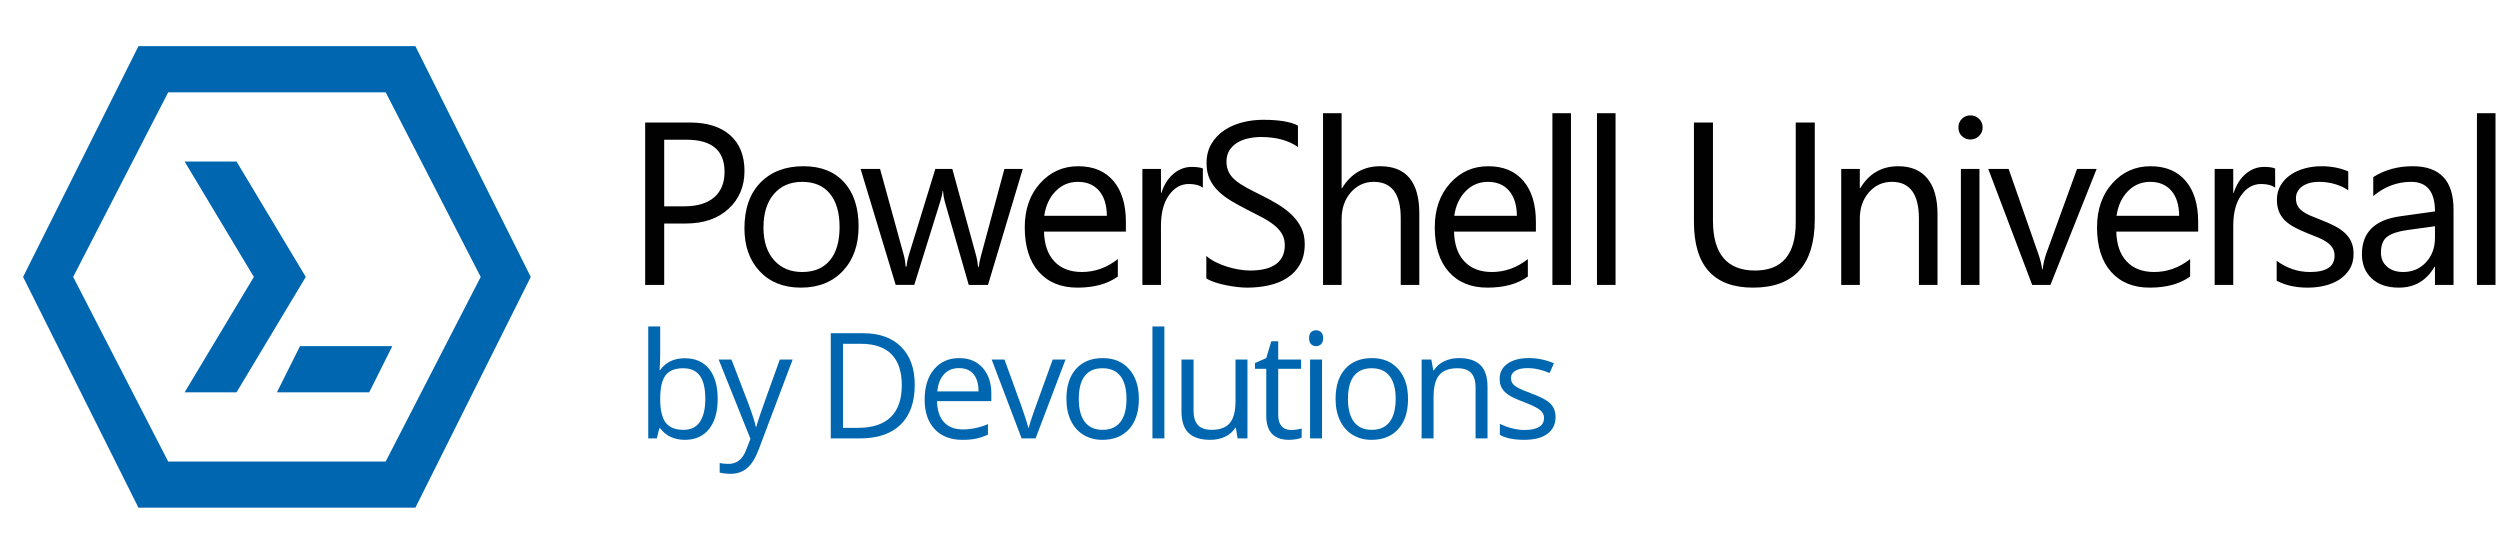
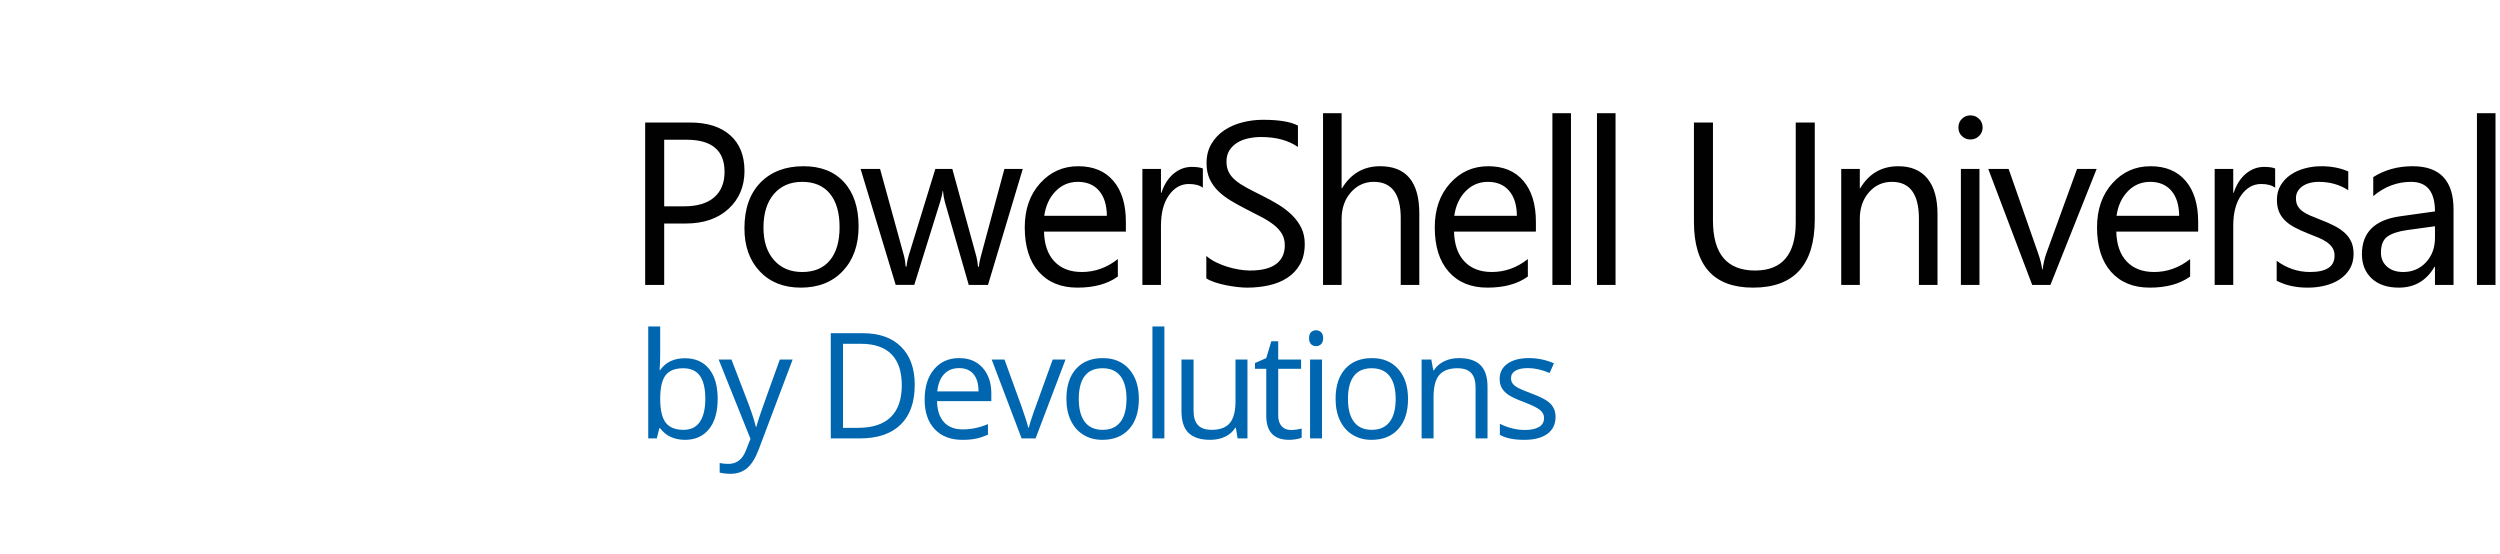
<svg xmlns="http://www.w3.org/2000/svg" width="325" height="72" viewBox="0 0 325 72">
-   <path fill="#0066b0" d="M69,36l-15-30H18L3,36l15,30h36l15-30ZM50.137,12l12.354,24-12.354,24h-28.273s-12.351-24-12.351-24l12.351-24h28.273ZM39.75,36l-9,15h-6.75l9-15-9-15h6.75l9,15ZM48,51h-12l3-6h12l-3,6Z" />
  <path fill="#010101" d="M86.345,29.059v7.979h-2.473V15.926h5.8c2.258,0,4.007.55,5.249,1.649,1.241,1.1,1.862,2.65,1.862,4.652s-.69,3.642-2.069,4.917-3.241,1.914-5.587,1.914h-2.783ZM86.345,18.164v8.657h2.591c1.708,0,3.011-.39,3.909-1.171.898-.78,1.347-1.882,1.347-3.305,0-2.787-1.649-4.181-4.947-4.181h-2.9ZM104.109,37.392c-2.228,0-4.007-.704-5.337-2.113-1.33-1.408-1.995-3.276-1.995-5.602,0-2.532.692-4.51,2.076-5.933s3.254-2.135,5.609-2.135c2.248,0,4.002.692,5.263,2.076s1.892,3.303,1.892,5.757c0,2.405-.68,4.331-2.039,5.778-1.36,1.448-3.183,2.172-5.47,2.172ZM104.286,23.641c-1.551,0-2.778.527-3.681,1.583-.903,1.055-1.354,2.51-1.354,4.365,0,1.787.457,3.195,1.369,4.226.913,1.03,2.135,1.546,3.666,1.546,1.561,0,2.761-.505,3.6-1.517.839-1.011,1.259-2.449,1.259-4.313,0-1.885-.419-3.337-1.259-4.358-.839-1.021-2.039-1.531-3.6-1.531ZM132.96,21.962l-4.52,15.076h-2.503l-3.106-10.792c-.118-.413-.197-.878-.236-1.399h-.059c-.03.354-.133.81-.31,1.369l-3.371,10.821h-2.415l-4.564-15.076h2.532l3.121,11.336c.098.344.167.795.206,1.354h.118c.03-.432.118-.893.265-1.384l3.475-11.307h2.208l3.121,11.366c.098.363.171.814.221,1.354h.118c.02-.383.104-.834.25-1.354l3.062-11.366h2.385ZM146.366,30.104h-10.645c.04,1.679.491,2.974,1.354,3.887.864.913,2.051,1.369,3.563,1.369,1.698,0,3.259-.56,4.682-1.679v2.268c-1.325.962-3.077,1.443-5.256,1.443-2.13,0-3.803-.685-5.021-2.054-1.217-1.369-1.825-3.295-1.825-5.778,0-2.346.665-4.257,1.995-5.734s2.981-2.216,4.954-2.216,3.499.638,4.579,1.914c1.08,1.276,1.619,3.047,1.619,5.314v1.266ZM143.893,28.057c-.01-1.394-.346-2.478-1.009-3.253-.662-.775-1.583-1.163-2.76-1.163-1.139,0-2.105.407-2.9,1.222-.795.815-1.286,1.88-1.472,3.195h8.142ZM156.372,24.406c-.422-.324-1.03-.486-1.825-.486-1.031,0-1.892.486-2.584,1.458s-1.038,2.296-1.038,3.975v7.685h-2.415v-15.076h2.415v3.106h.059c.343-1.06.869-1.887,1.575-2.48s1.497-.891,2.37-.891c.628,0,1.109.069,1.443.206v2.503ZM156.822,36.184v-2.915c.334.294.734.56,1.2.795.466.236.957.435,1.472.596.515.162,1.033.287,1.553.375.52.088,1.001.133,1.443.133,1.521,0,2.657-.282,3.408-.847s1.126-1.376,1.126-2.437c0-.569-.125-1.065-.375-1.487-.25-.422-.596-.807-1.038-1.155-.441-.349-.964-.682-1.568-1.001-.604-.319-1.254-.655-1.951-1.008-.736-.373-1.423-.751-2.061-1.134-.638-.383-1.193-.805-1.664-1.266s-.842-.984-1.111-1.568c-.27-.584-.405-1.269-.405-2.054,0-.962.211-1.799.633-2.51s.977-1.298,1.664-1.759,1.47-.805,2.349-1.031c.878-.226,1.774-.339,2.687-.339,2.081,0,3.597.25,4.549.751v2.783c-1.247-.864-2.846-1.295-4.799-1.295-.54,0-1.08.056-1.62.169-.54.113-1.021.297-1.443.552-.422.255-.766.584-1.03.986-.265.403-.398.894-.398,1.472,0,.54.101,1.006.302,1.399.201.393.498.751.891,1.075.392.324.871.638,1.436.942.564.304,1.214.638,1.951,1.001.755.373,1.472.766,2.149,1.178s1.271.869,1.781,1.369.915,1.055,1.215,1.664c.299.609.449,1.306.449,2.091,0,1.041-.204,1.921-.611,2.643-.407.722-.957,1.308-1.649,1.759-.692.452-1.489.778-2.393.979-.903.2-1.855.302-2.856.302-.334,0-.746-.027-1.237-.081-.491-.055-.991-.133-1.501-.236-.511-.103-.994-.23-1.45-.382-.457-.152-.822-.321-1.097-.508ZM184.51,37.038h-2.415v-8.687c0-3.141-1.168-4.711-3.504-4.711-1.178,0-2.169.454-2.974,1.362-.805.908-1.208,2.073-1.208,3.497v8.539h-2.415V14.719h2.415v9.746h.059c1.158-1.904,2.807-2.856,4.947-2.856,3.396,0,5.094,2.046,5.094,6.139v9.29ZM199.668,30.104h-10.645c.04,1.679.491,2.974,1.354,3.887.864.913,2.051,1.369,3.563,1.369,1.698,0,3.259-.56,4.682-1.679v2.268c-1.325.962-3.077,1.443-5.256,1.443-2.13,0-3.803-.685-5.021-2.054-1.217-1.369-1.825-3.295-1.825-5.778,0-2.346.665-4.257,1.995-5.734s2.981-2.216,4.954-2.216,3.499.638,4.579,1.914c1.08,1.276,1.619,3.047,1.619,5.314v1.266ZM197.195,28.057c-.01-1.394-.346-2.478-1.009-3.253-.662-.775-1.583-1.163-2.76-1.163-1.139,0-2.105.407-2.9,1.222-.795.815-1.286,1.88-1.472,3.195h8.142ZM204.227,37.038h-2.415V14.719h2.415v22.319ZM210.021,37.038h-2.415V14.719h2.415v22.319ZM235.921,28.499c0,5.928-2.675,8.893-8.024,8.893-5.124,0-7.685-2.851-7.685-8.554v-12.912h2.473v12.75c0,4.328,1.826,6.493,5.477,6.493,3.523,0,5.285-2.091,5.285-6.272v-12.971h2.474v12.573ZM251.875,37.038h-2.415v-8.598c0-3.2-1.168-4.799-3.504-4.799-1.207,0-2.206.454-2.996,1.362s-1.185,2.054-1.185,3.438v8.598h-2.415v-15.076h2.415v2.503h.059c1.138-1.904,2.787-2.856,4.947-2.856,1.649,0,2.91.532,3.784,1.597.874,1.065,1.31,2.604,1.31,4.616v9.216ZM256.153,18.134c-.432,0-.8-.147-1.104-.442-.305-.294-.457-.667-.457-1.119s.152-.827.457-1.126c.304-.299.672-.449,1.104-.449.442,0,.817.149,1.126.449.309.3.463.675.463,1.126,0,.432-.154.8-.463,1.104-.31.304-.685.457-1.126.457ZM257.331,37.038h-2.415v-15.076h2.415v15.076ZM272.563,21.962l-6.007,15.076h-2.371l-5.712-15.076h2.65l3.828,10.954c.285.805.461,1.507.53,2.105h.059c.098-.755.255-1.438.471-2.046l4.004-11.013h2.547ZM285.763,30.104h-10.645c.04,1.679.491,2.974,1.354,3.887.864.913,2.051,1.369,3.563,1.369,1.698,0,3.259-.56,4.682-1.679v2.268c-1.325.962-3.077,1.443-5.256,1.443-2.13,0-3.803-.685-5.021-2.054-1.217-1.369-1.825-3.295-1.825-5.778,0-2.346.665-4.257,1.995-5.734s2.981-2.216,4.954-2.216,3.499.638,4.579,1.914c1.08,1.276,1.619,3.047,1.619,5.314v1.266ZM283.29,28.057c-.01-1.394-.346-2.478-1.009-3.253-.662-.775-1.583-1.163-2.76-1.163-1.139,0-2.105.407-2.9,1.222-.795.815-1.286,1.88-1.472,3.195h8.142ZM295.769,24.406c-.422-.324-1.03-.486-1.825-.486-1.031,0-1.892.486-2.584,1.458s-1.038,2.296-1.038,3.975v7.685h-2.415v-15.076h2.415v3.106h.059c.343-1.06.869-1.887,1.575-2.48s1.497-.891,2.37-.891c.628,0,1.109.069,1.443.206v2.503ZM295.969,36.493v-2.591c1.315.972,2.763,1.458,4.343,1.458,2.12,0,3.18-.707,3.18-2.12,0-.402-.091-.744-.271-1.023-.183-.28-.428-.527-.736-.743-.31-.216-.673-.41-1.09-.582-.417-.172-.866-.351-1.347-.538-.667-.265-1.254-.532-1.759-.802-.506-.27-.928-.574-1.266-.913-.339-.338-.594-.724-.766-1.156-.172-.432-.258-.937-.258-1.516,0-.707.162-1.333.486-1.877.324-.544.756-1.001,1.295-1.369.54-.368,1.156-.645,1.848-.832.692-.187,1.406-.28,2.143-.28,1.305,0,2.473.226,3.504.677v2.444c-1.109-.726-2.386-1.089-3.828-1.089-.452,0-.859.051-1.222.154-.363.103-.675.248-.935.435-.26.187-.461.41-.604.67-.143.26-.213.547-.213.861,0,.393.071.721.213.986.142.265.351.5.625.707s.608.393,1.001.56c.392.167.839.349,1.34.544.667.255,1.267.518,1.796.788.53.27.981.574,1.354.913.373.339.66.729.861,1.17.201.442.302.967.302,1.575,0,.746-.164,1.394-.493,1.943-.329.55-.768,1.006-1.317,1.37-.55.363-1.183.633-1.899.809-.717.177-1.468.266-2.253.266-1.551,0-2.896-.3-4.034-.898ZM318.96,37.038h-2.414v-2.355h-.06c-1.05,1.806-2.596,2.709-4.638,2.709-1.501,0-2.677-.397-3.525-1.193-.85-.795-1.273-1.85-1.273-3.165,0-2.817,1.658-4.456,4.976-4.917l4.521-.633c0-2.562-1.036-3.842-3.106-3.842-1.816,0-3.455.618-4.918,1.855v-2.474c1.482-.942,3.189-1.413,5.124-1.413,3.543,0,5.314,1.875,5.314,5.624v9.805ZM316.546,29.412l-3.637.5c-1.119.157-1.963.435-2.532.832s-.854,1.102-.854,2.113c0,.736.263,1.337.788,1.803.524.466,1.225.7,2.098.7,1.197,0,2.187-.42,2.967-1.259.78-.839,1.171-1.902,1.171-3.188v-1.502ZM324.416,37.038h-2.414V14.719h2.414v22.319Z" />
  <path fill="#0066b0" d="M89.042,46.572c1.347,0,2.393.46,3.138,1.38.745.92,1.118,2.222,1.118,3.905s-.376,2.992-1.127,3.924c-.751.933-1.794,1.398-3.128,1.398-.667,0-1.277-.123-1.829-.369-.552-.246-1.015-.625-1.389-1.137h-.112l-.328,1.319h-1.113v-14.555h1.553v3.535c0,.792-.025,1.503-.075,2.133h.075c.723-1.022,1.796-1.534,3.218-1.534ZM88.817,47.873c-1.061,0-1.824.304-2.292.912-.467.607-.701,1.632-.701,3.072s.24,2.472.72,3.092c.48.62,1.25.931,2.31.931.954,0,1.665-.348,2.133-1.043s.702-1.694.702-2.998c0-1.334-.234-2.329-.702-2.983-.468-.655-1.191-.982-2.17-.982ZM93.425,46.741h1.665l2.245,5.846c.493,1.335.798,2.298.917,2.891h.075c.081-.318.251-.862.51-1.632.259-.771,1.105-3.139,2.54-7.104h1.665l-4.405,11.674c-.437,1.153-.947,1.972-1.53,2.455s-1.298.725-2.146.725c-.474,0-.942-.053-1.403-.159v-1.243c.343.074.726.111,1.15.111,1.066,0,1.827-.599,2.282-1.796l.571-1.459-4.135-10.308ZM118.916,50.024c0,2.258-.612,3.983-1.838,5.177-1.225,1.194-2.988,1.792-5.29,1.792h-3.788v-13.676h4.19c2.126,0,3.779.59,4.958,1.768,1.179,1.179,1.768,2.825,1.768,4.939ZM117.232,50.08c0-1.783-.447-3.127-1.342-4.031s-2.225-1.356-3.989-1.356h-2.311v10.926h1.937c1.896,0,3.32-.467,4.274-1.398.954-.933,1.431-2.312,1.431-4.14ZM125.104,57.18c-1.515,0-2.711-.461-3.587-1.384-.876-.923-1.314-2.204-1.314-3.845,0-1.652.407-2.965,1.221-3.938.814-.974,1.907-1.46,3.278-1.46,1.285,0,2.301.423,3.05,1.268.748.846,1.122,1.96,1.122,3.344v.982h-7.062c.031,1.204.335,2.117.912,2.741.577.623,1.389.935,2.437.935,1.104,0,2.195-.23,3.274-.691v1.384c-.549.237-1.068.407-1.558.51-.489.104-1.08.154-1.772.154ZM124.684,47.854c-.823,0-1.479.268-1.969.804-.49.537-.778,1.279-.865,2.227h5.359c0-.979-.218-1.729-.655-2.25-.437-.521-1.06-.78-1.871-.78ZM132.809,56.993l-3.891-10.252h1.665l2.208,6.08c.499,1.422.792,2.345.879,2.769h.075c.068-.33.285-1.015.65-2.053.365-1.039,1.184-3.304,2.456-6.796h1.665l-3.891,10.252h-1.815ZM148.052,51.857c0,1.672-.421,2.977-1.263,3.915s-2.005,1.407-3.489,1.407c-.917,0-1.73-.215-2.441-.646-.711-.43-1.26-1.047-1.646-1.852-.387-.805-.58-1.746-.58-2.825,0-1.671.417-2.973,1.253-3.905.835-.932,1.996-1.398,3.479-1.398,1.435,0,2.574.478,3.419,1.432s1.268,2.245,1.268,3.872ZM140.241,51.857c0,1.31.262,2.308.786,2.993.524.687,1.294,1.029,2.311,1.029s1.788-.342,2.315-1.024.791-1.682.791-2.998c0-1.303-.264-2.293-.791-2.97s-1.305-1.015-2.333-1.015c-1.017,0-1.784.334-2.301,1.001s-.776,1.662-.776,2.983ZM151.369,56.993h-1.553v-14.555h1.553v14.555ZM155.163,46.741v6.65c0,.836.19,1.459.571,1.871.38.411.976.617,1.787.617,1.072,0,1.856-.293,2.352-.879.496-.587.744-1.544.744-2.872v-5.388h1.553v10.252h-1.281l-.225-1.375h-.084c-.318.505-.759.892-1.324,1.159-.564.269-1.208.402-1.932.402-1.247,0-2.181-.296-2.801-.889-.621-.592-.931-1.54-.931-2.843v-6.707h1.571ZM167.814,55.898c.274,0,.54-.021.795-.061.256-.041.458-.083.608-.126v1.188c-.168.081-.417.148-.744.201-.328.053-.622.079-.884.079-1.983,0-2.975-1.044-2.975-3.133v-6.1h-1.468v-.748l1.468-.646.655-2.188h.898v2.376h2.975v1.206h-2.975v6.034c0,.617.146,1.091.44,1.421.293.331.695.496,1.207.496ZM170.177,43.963c0-.355.087-.615.262-.781.174-.165.393-.248.655-.248.249,0,.464.085.646.253.181.168.271.428.271.776s-.09.609-.271.781c-.181.172-.396.257-.646.257-.262,0-.48-.085-.655-.257-.175-.172-.262-.432-.262-.781ZM171.861,56.993h-1.553v-10.252h1.553v10.252ZM183.044,51.857c0,1.672-.421,2.977-1.263,3.915s-2.005,1.407-3.489,1.407c-.917,0-1.73-.215-2.441-.646-.711-.43-1.26-1.047-1.646-1.852-.387-.805-.58-1.746-.58-2.825,0-1.671.417-2.973,1.253-3.905.835-.932,1.996-1.398,3.479-1.398,1.435,0,2.574.478,3.419,1.432s1.268,2.245,1.268,3.872ZM175.234,51.857c0,1.31.262,2.308.786,2.993.524.687,1.294,1.029,2.311,1.029s1.788-.342,2.315-1.024.791-1.682.791-2.998c0-1.303-.264-2.293-.791-2.97s-1.305-1.015-2.333-1.015c-1.017,0-1.784.334-2.301,1.001s-.776,1.662-.776,2.983ZM191.824,56.993v-6.632c0-.836-.19-1.46-.57-1.871-.381-.411-.976-.617-1.787-.617-1.073,0-1.858.29-2.357.87-.499.579-.748,1.537-.748,2.871v5.379h-1.553v-10.252h1.263l.252,1.403h.075c.318-.506.764-.896,1.338-1.174.573-.278,1.212-.417,1.917-.417,1.234,0,2.164.298,2.787.894s.936,1.548.936,2.857v6.688h-1.553ZM202.222,54.196c0,.954-.355,1.689-1.066,2.207-.711.518-1.709.776-2.994.776-1.359,0-2.419-.215-3.18-.646v-1.44c.493.25,1.021.446,1.585.59s1.108.215,1.632.215c.811,0,1.434-.129,1.871-.388s.655-.653.655-1.184c0-.399-.173-.74-.519-1.024-.346-.283-1.021-.619-2.025-1.006-.954-.355-1.632-.665-2.035-.931-.402-.265-.702-.565-.898-.902s-.294-.739-.294-1.207c0-.835.34-1.494,1.02-1.978s1.612-.726,2.797-.726c1.104,0,2.182.225,3.236.674l-.552,1.263c-1.029-.424-1.961-.636-2.797-.636-.736,0-1.291.115-1.665.346s-.562.549-.562.954c0,.274.07.509.21.701.141.193.367.378.678.553.312.174.911.427,1.796.757,1.216.443,2.038.889,2.465,1.338s.641,1.014.641,1.693Z" />
</svg>